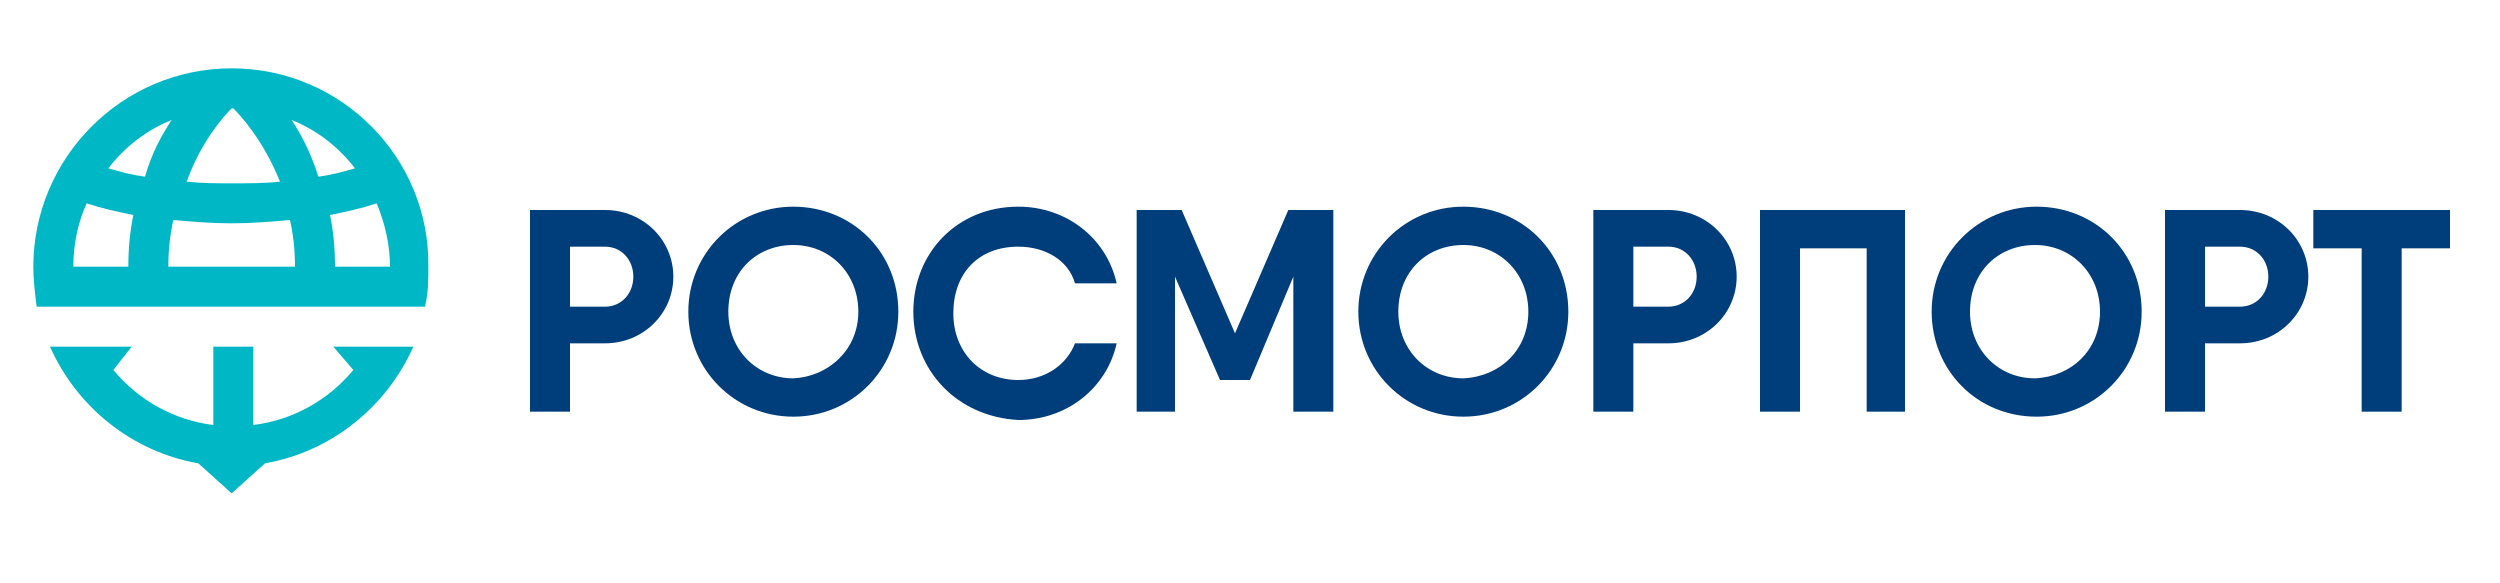
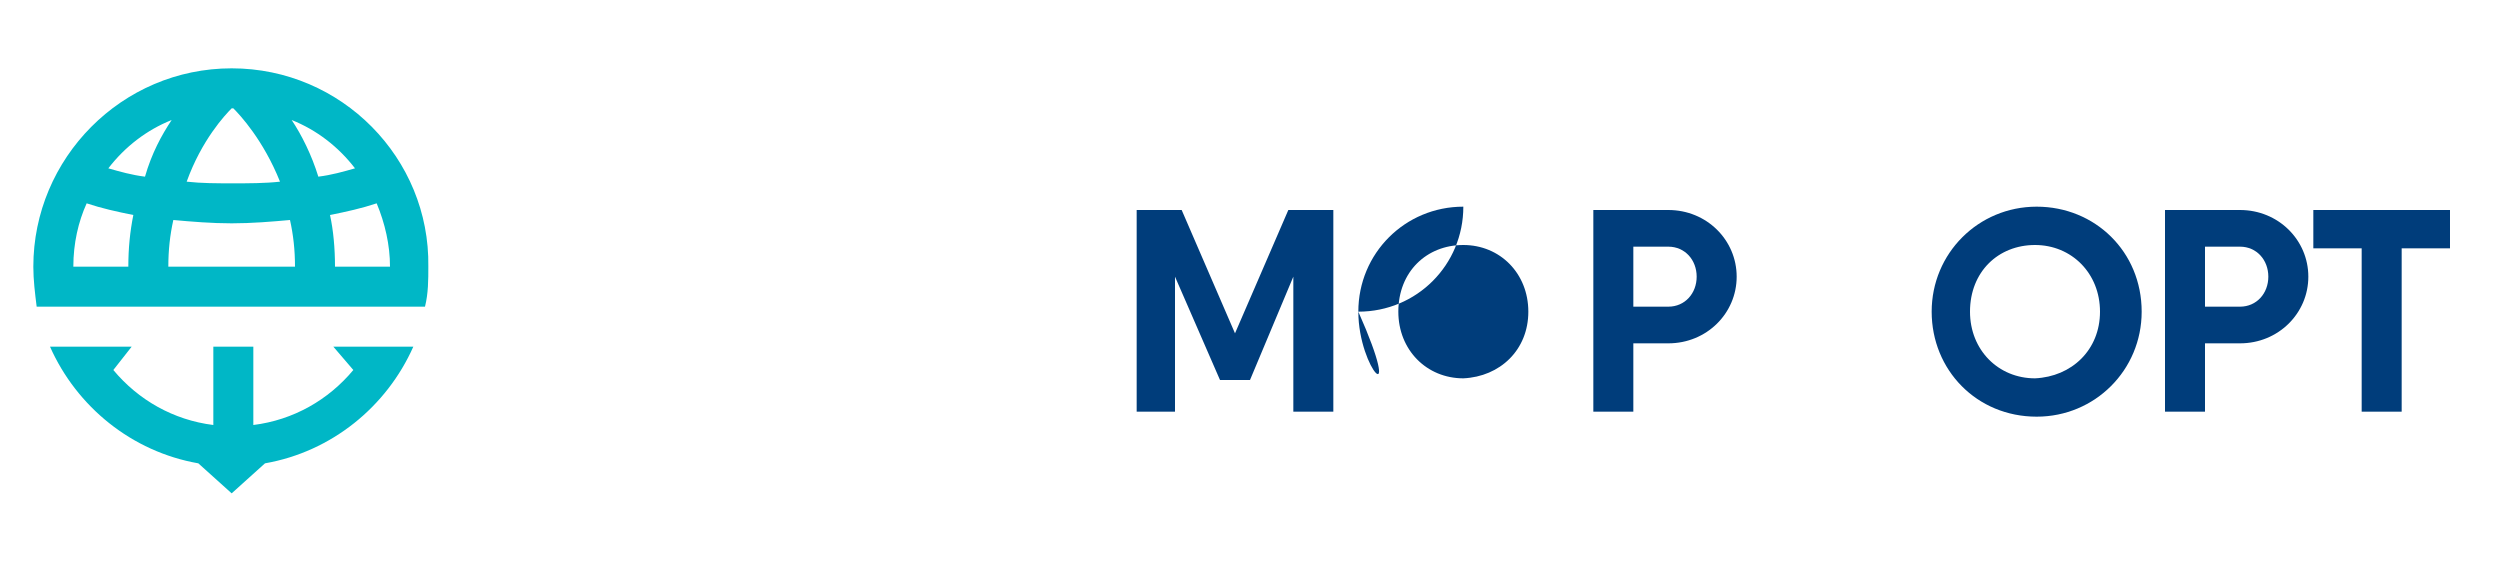
<svg xmlns="http://www.w3.org/2000/svg" version="1.1" id="Layer_1" x="0px" y="0px" viewBox="0 0 150 35" style="enable-background:new 0 0 150 35;" xml:space="preserve">
  <style type="text/css"> .st0{fill:#003D7B;} .st1{fill:#00B7C6;} </style>
  <g>
-     <path class="st0" d="M38,16.6c0-1-0.7-1.8-1.7-1.8h-2.1v3.6h2.1C37.3,18.4,38,17.6,38,16.6 M40.4,16.6c0,2.2-1.8,4-4.1,4h-2.1v4.1 h-2.4V12.6h2.4h2.1C38.6,12.6,40.4,14.4,40.4,16.6" />
-     <path class="st0" d="M51.5,18.7c0-2.3-1.7-4-3.9-4c-2.2,0-3.9,1.6-3.9,4c0,2.3,1.7,4,3.9,4C49.7,22.6,51.5,21,51.5,18.7 M41.3,18.7 c0-3.5,2.8-6.3,6.3-6.3c3.5,0,6.3,2.7,6.3,6.3c0,3.5-2.8,6.3-6.3,6.3C44.1,25,41.3,22.2,41.3,18.7" />
-     <path class="st0" d="M54.8,18.7c0-3.5,2.6-6.3,6.3-6.3c2.9,0,5.3,1.9,5.9,4.6h-2.5c-0.4-1.4-1.8-2.2-3.4-2.2c-2.4,0-3.9,1.6-3.9,4 c0,2.3,1.6,4,3.9,4c1.6,0,2.9-0.9,3.4-2.2H67c-0.6,2.7-3,4.6-5.9,4.6C57.4,25,54.8,22.2,54.8,18.7" />
    <polygon class="st0" points="80,24.7 77.6,24.7 77.6,16.6 75,22.8 73.2,22.8 70.5,16.6 70.5,24.7 68.2,24.7 68.2,12.6 70.5,12.6 70.9,12.6 74.1,20 77.3,12.6 80,12.6 " />
-     <path class="st0" d="M91.7,18.7c0-2.3-1.7-4-3.9-4c-2.2,0-3.9,1.6-3.9,4c0,2.3,1.7,4,3.9,4C90,22.6,91.7,21,91.7,18.7 M81.5,18.7 c0-3.5,2.8-6.3,6.3-6.3c3.5,0,6.3,2.7,6.3,6.3c0,3.5-2.8,6.3-6.3,6.3C84.3,25,81.5,22.2,81.5,18.7" />
+     <path class="st0" d="M91.7,18.7c0-2.3-1.7-4-3.9-4c-2.2,0-3.9,1.6-3.9,4c0,2.3,1.7,4,3.9,4C90,22.6,91.7,21,91.7,18.7 M81.5,18.7 c0-3.5,2.8-6.3,6.3-6.3c0,3.5-2.8,6.3-6.3,6.3C84.3,25,81.5,22.2,81.5,18.7" />
    <path class="st0" d="M101.8,16.6c0-1-0.7-1.8-1.7-1.8H98v3.6h2.1C101.1,18.4,101.8,17.6,101.8,16.6 M104.2,16.6c0,2.2-1.8,4-4.1,4 H98v4.1h-2.4V12.6H98h2.1C102.4,12.6,104.2,14.4,104.2,16.6" />
-     <polygon class="st0" points="114.3,24.7 112,24.7 112,14.9 108,14.9 108,24.7 105.6,24.7 105.6,12.6 108,12.6 114.3,12.6 " />
    <path class="st0" d="M126,18.7c0-2.3-1.7-4-3.9-4c-2.2,0-3.9,1.6-3.9,4c0,2.3,1.7,4,3.9,4C124.3,22.6,126,21,126,18.7 M115.9,18.7 c0-3.5,2.8-6.3,6.3-6.3c3.5,0,6.3,2.7,6.3,6.3c0,3.5-2.8,6.3-6.3,6.3C118.6,25,115.9,22.2,115.9,18.7" />
    <path class="st0" d="M136.1,16.6c0-1-0.7-1.8-1.7-1.8h-2.1v3.6h2.1C135.4,18.4,136.1,17.6,136.1,16.6 M138.5,16.6 c0,2.2-1.8,4-4.1,4h-2.1v4.1h-2.4V12.6h2.4h2.1C136.7,12.6,138.5,14.4,138.5,16.6" />
    <polygon class="st0" points="147,14.9 144.1,14.9 144.1,24.7 141.7,24.7 141.7,14.9 138.8,14.9 138.8,12.6 144.1,12.6 147,12.6 " />
    <path class="st1" d="M20.1,16c0-1.1-0.1-2.2-0.3-3.1c1-0.2,1.9-0.4,2.8-0.7c0.5,1.2,0.8,2.5,0.8,3.8H20.1z M17.5,7.2 c1.5,0.6,2.8,1.6,3.8,2.9c-0.7,0.2-1.4,0.4-2.2,0.5C18.7,9.3,18.1,8.1,17.5,7.2 M10.1,16c0-1,0.1-1.9,0.3-2.8 c1.1,0.1,2.3,0.2,3.5,0.2c1.2,0,2.4-0.1,3.5-0.2c0.2,0.9,0.3,1.8,0.3,2.8H10.1z M6.5,10.1c1-1.3,2.3-2.3,3.8-2.9 c-0.6,0.9-1.2,2-1.6,3.4C7.9,10.5,7.2,10.3,6.5,10.1 M7.7,16H4.4c0-1.4,0.3-2.7,0.8-3.8C6.1,12.5,7,12.7,8,12.9 C7.8,13.9,7.7,14.9,7.7,16 M13.9,6.5C13.9,6.5,13.9,6.5,13.9,6.5l0.1,0c0.4,0.4,1.8,1.9,2.8,4.4c-0.9,0.1-1.9,0.1-2.8,0.1 c-1,0-1.9,0-2.8-0.1C12.1,8.4,13.5,6.9,13.9,6.5 M13.9,4.1C7.3,4.1,2,9.5,2,16c0,0.8,0.1,1.6,0.2,2.4h2.4h18.5h2.4 c0.2-0.8,0.2-1.6,0.2-2.4C25.8,9.5,20.5,4.1,13.9,4.1 M21.2,22.2c-1.5,1.8-3.6,3-6,3.3v-4.7h-2.4v4.7c-2.4-0.3-4.5-1.5-6-3.3 l1.1-1.4H3c1.6,3.6,4.9,6.3,8.9,7l2,1.8l2-1.8c4-0.7,7.3-3.4,8.9-7h-4.8L21.2,22.2z" />
  </g>
</svg>